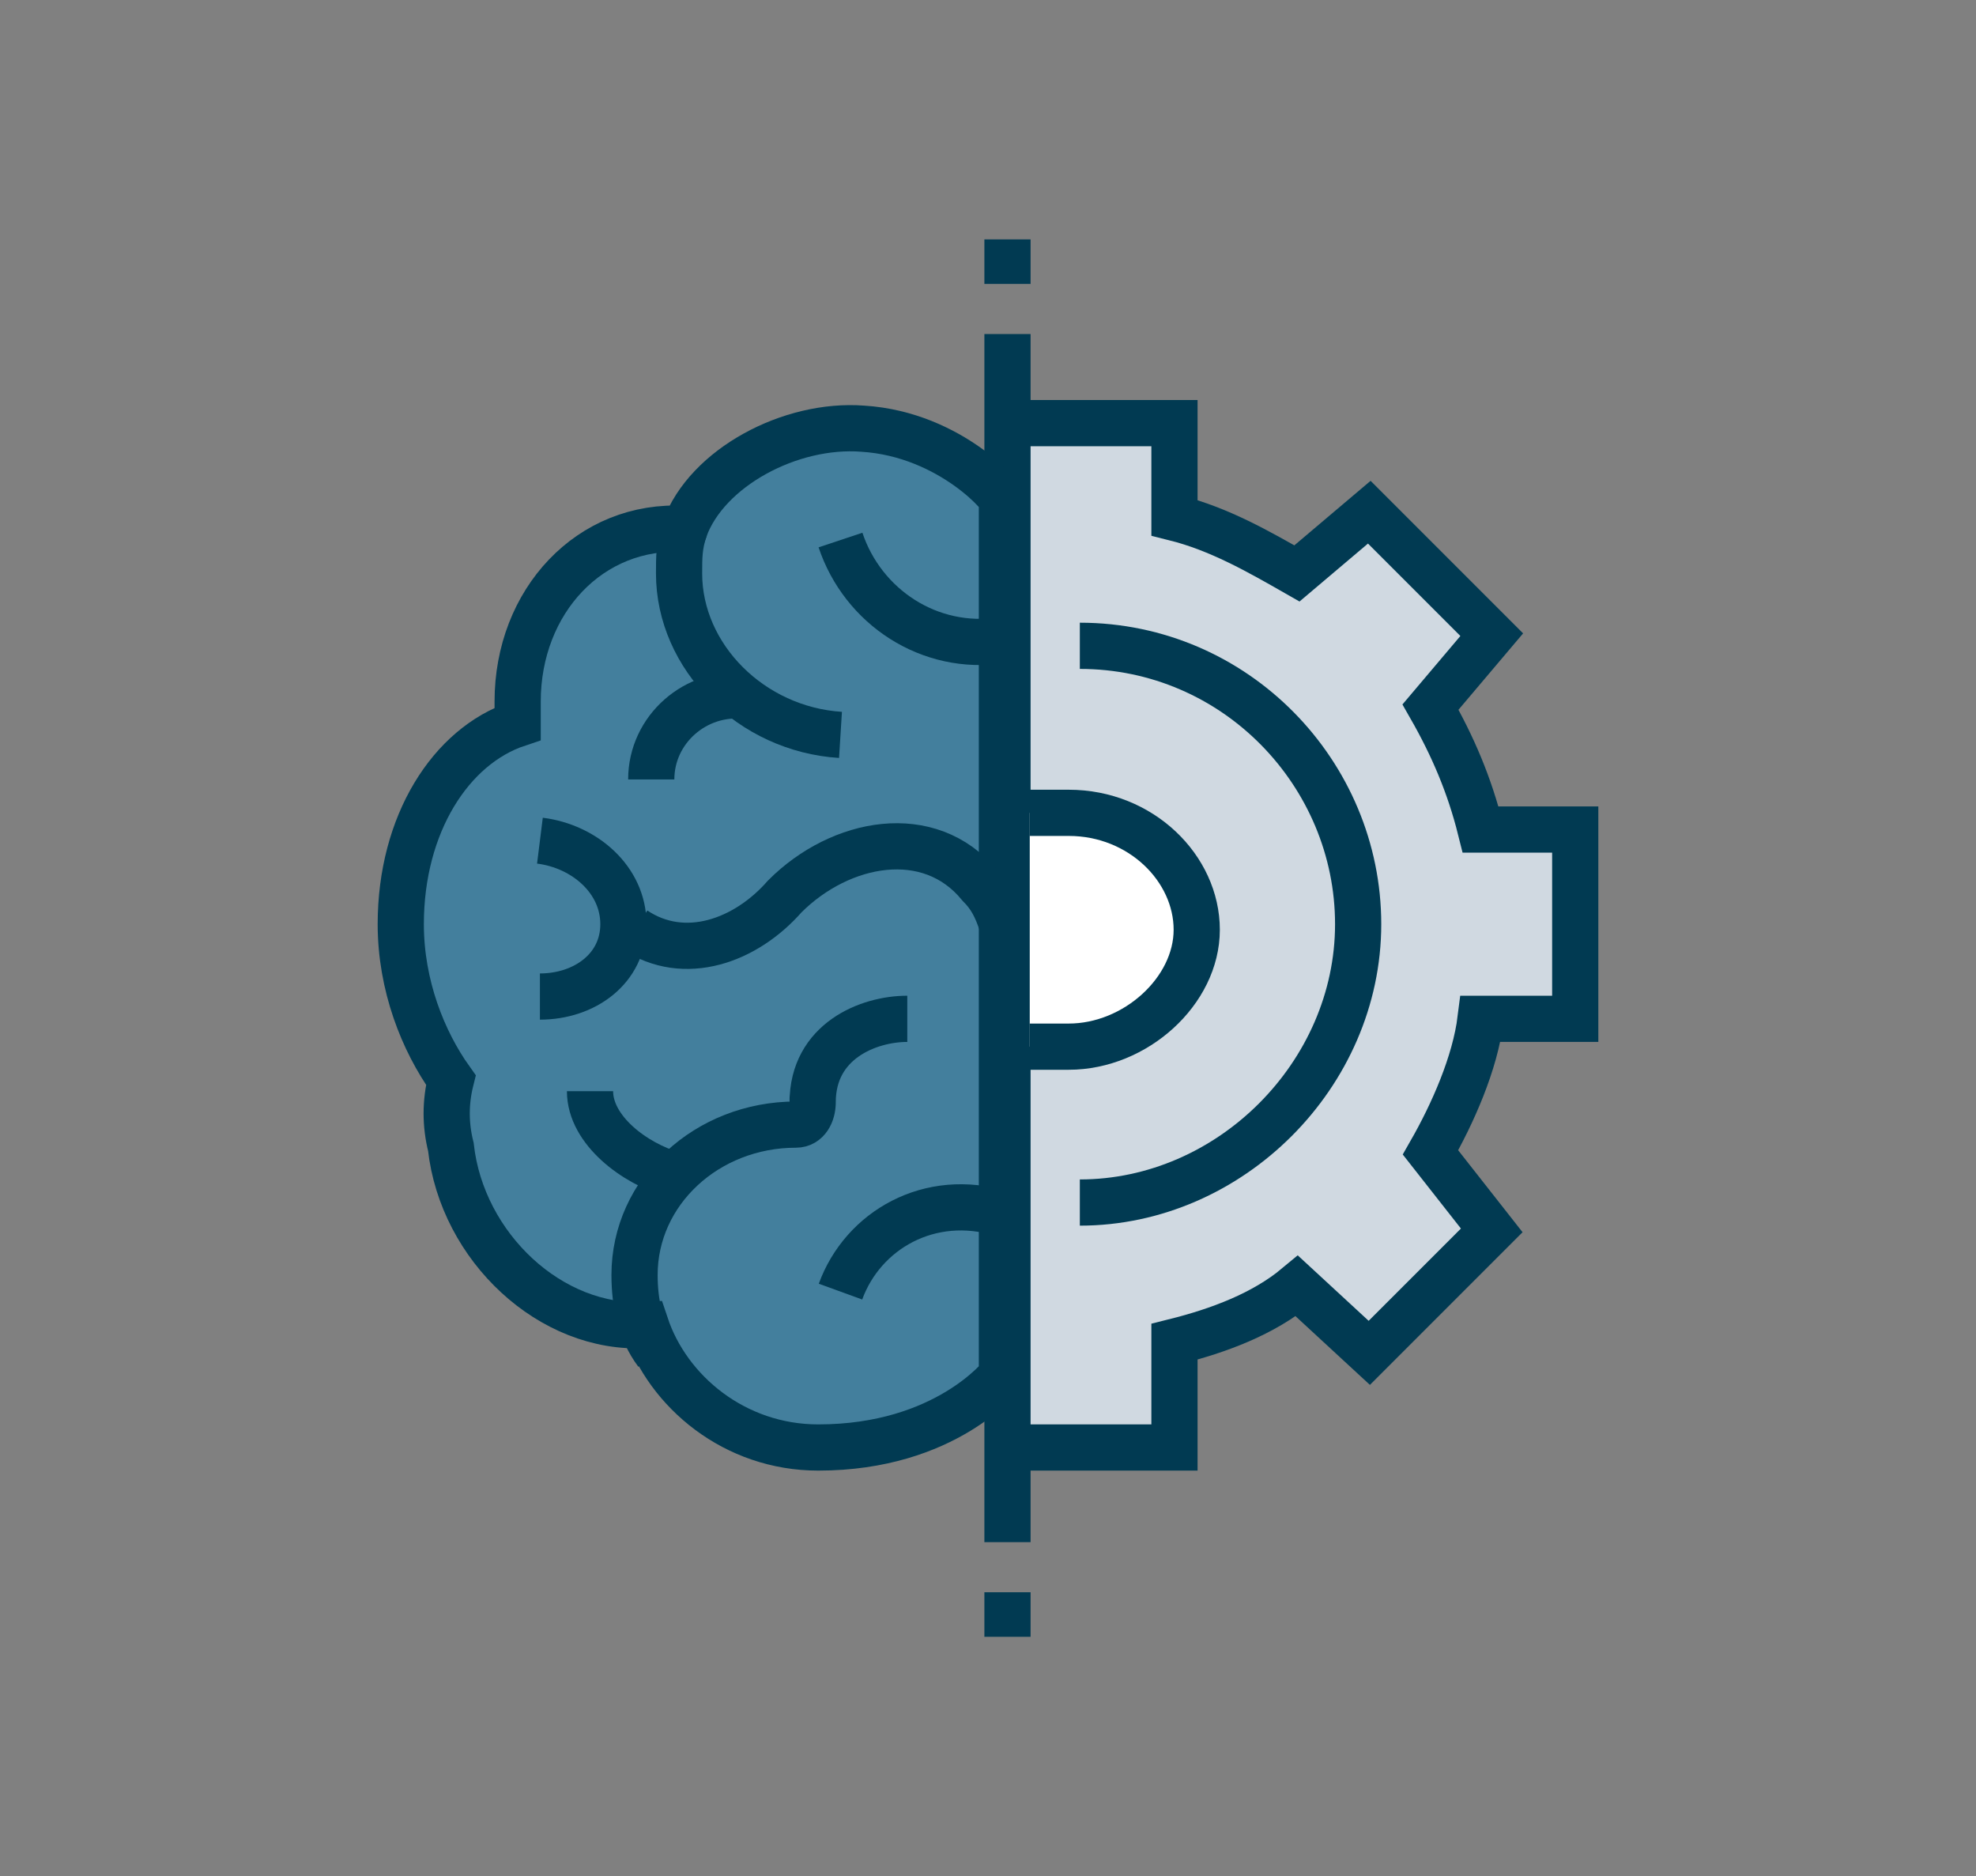
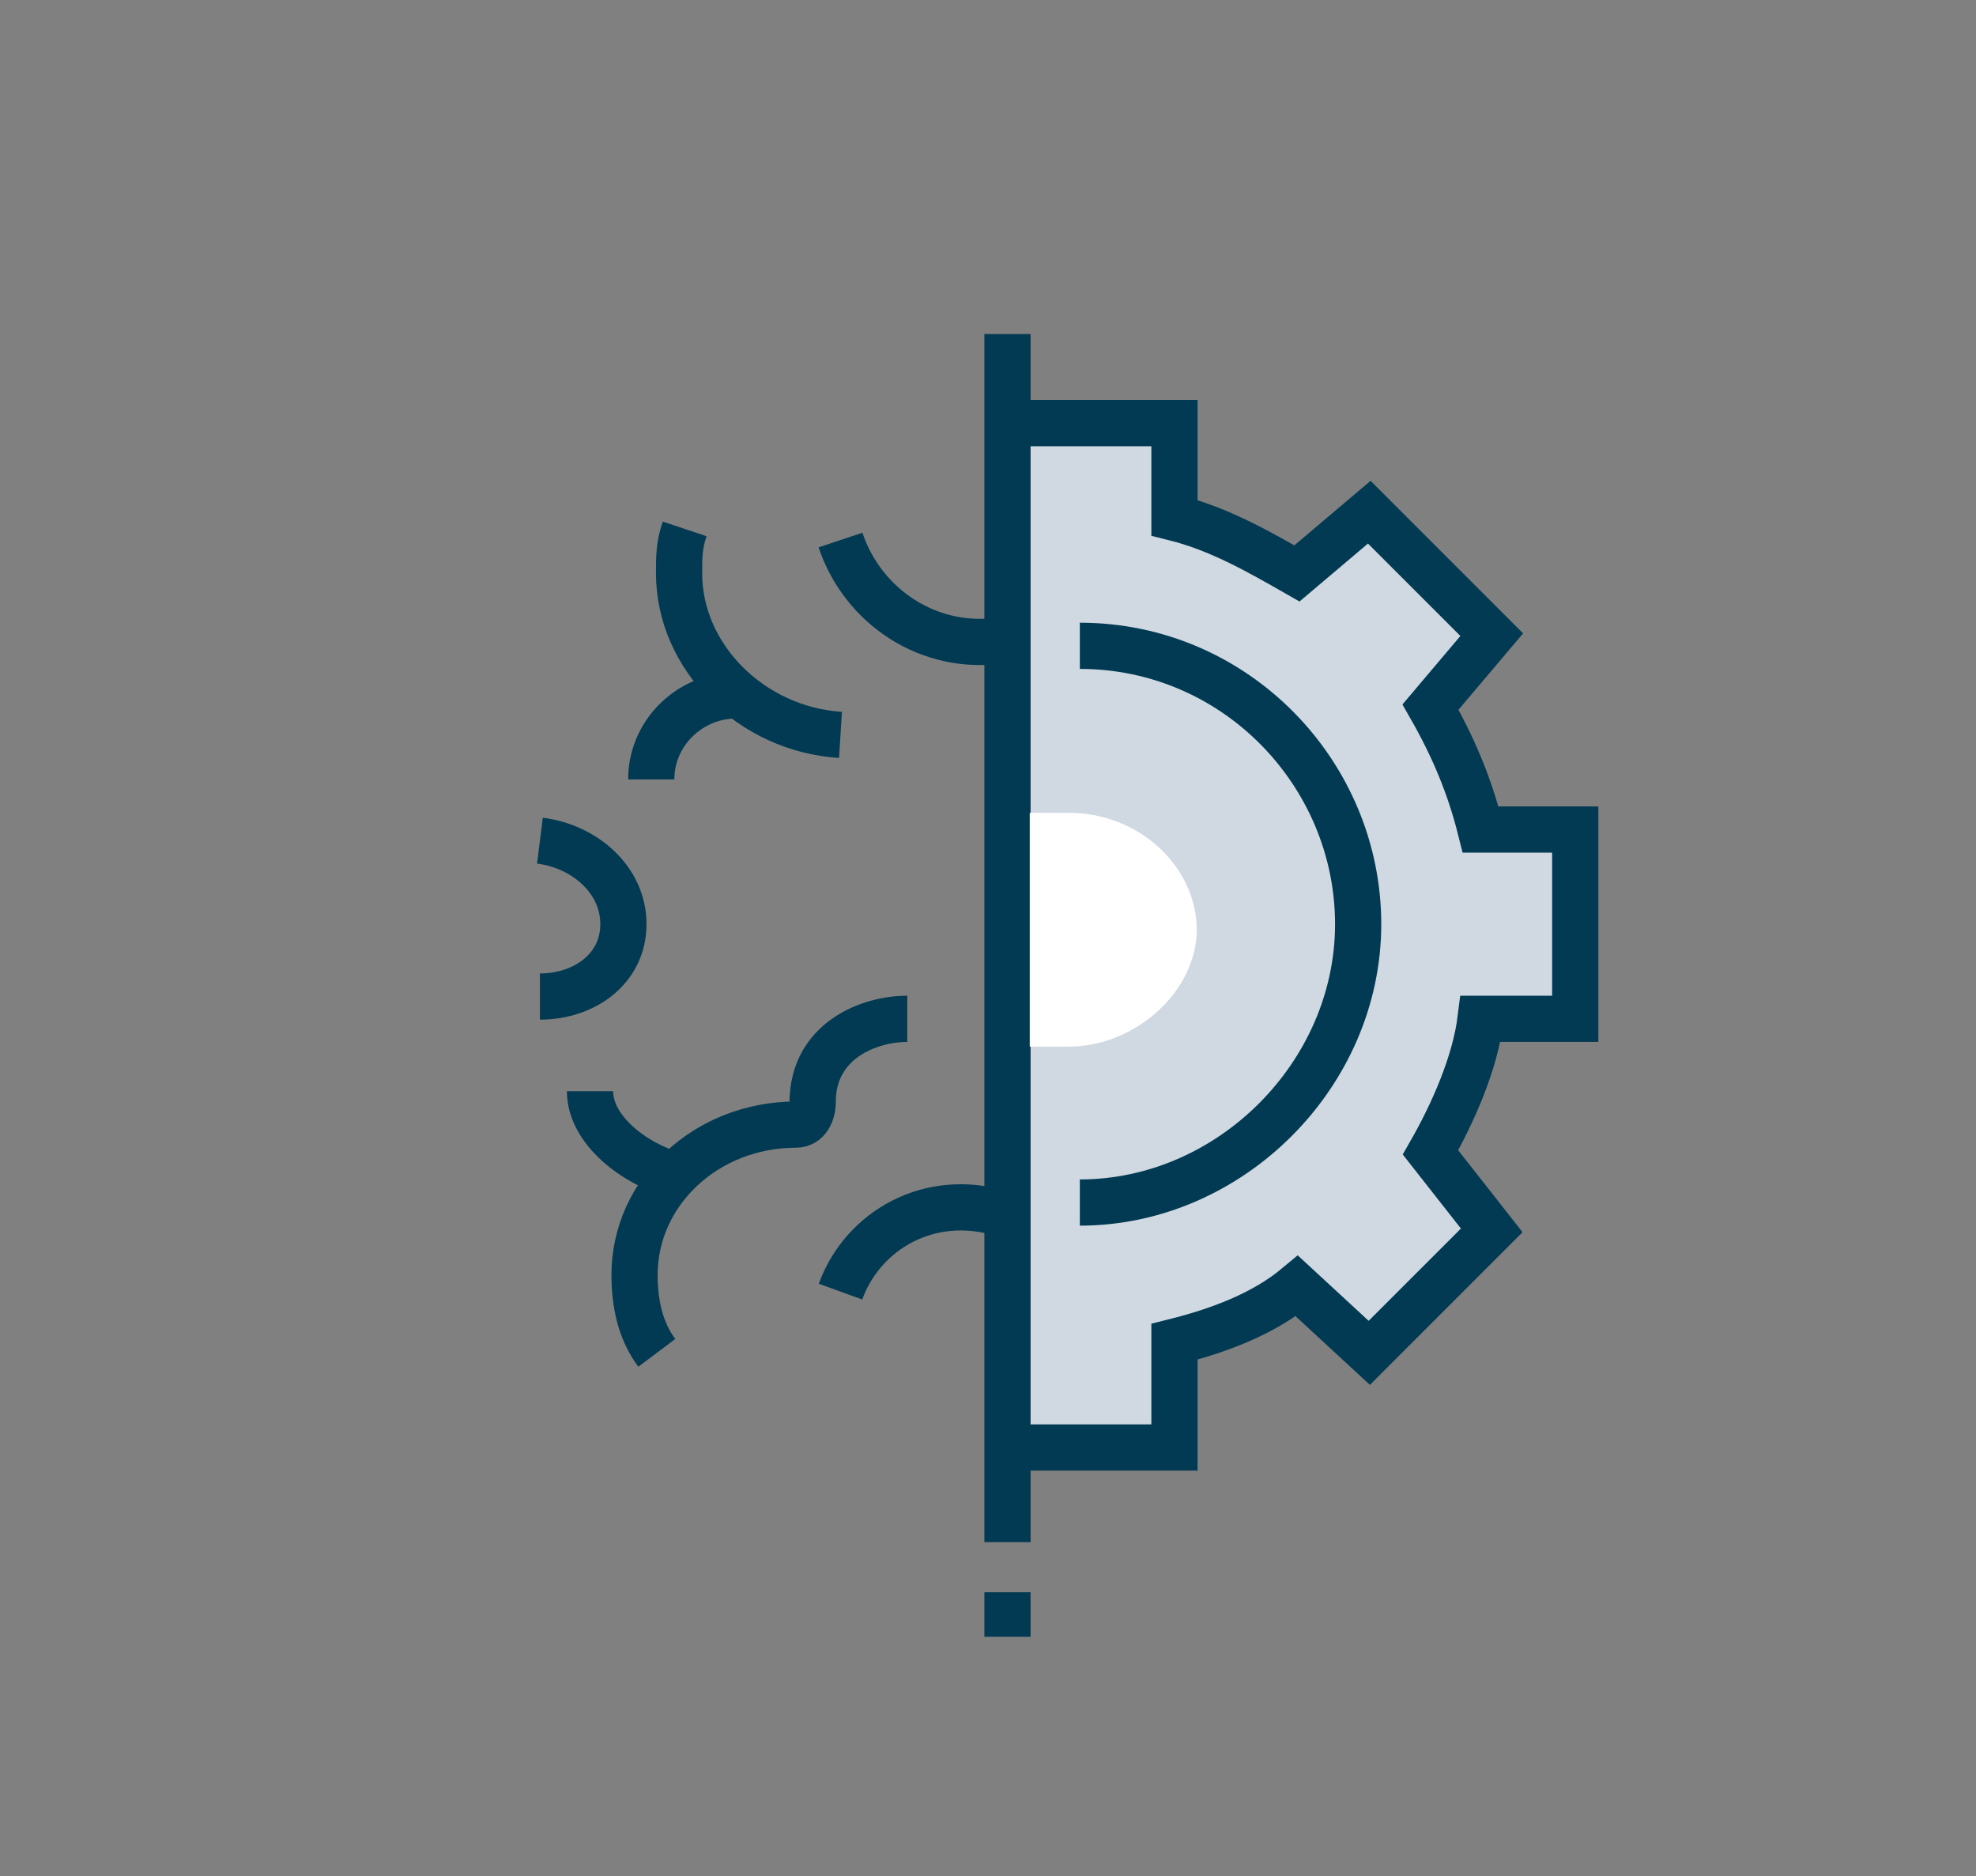
<svg xmlns="http://www.w3.org/2000/svg" version="1.1" x="0px" y="0px" viewBox="0 0 35.5 33.7" style="enable-background:new 0 0 35.5 33.7;" xml:space="preserve">
  <rect x="0" y="0" width="35.5" height="33.7" fill="#808080" stroke="none" />
  <style type="text/css">
	.st0{fill:#D0D9E1;}
	.st1{fill:none;stroke:#013A52;stroke-width:0.83;stroke-miterlimit:10;}
	.st2{fill:#FFFFFF;}
	.st3{fill:#437F9D;stroke:#013A52;stroke-width:0.83;stroke-miterlimit:10;}
</style>
  <g id="Layer_2">
</g>
  <g id="Layer_1">
</g>
  <g id="Layer_3">
    <g>
      <path class="st0" d="M28.3,18.4v-3.4h-1.7c-0.2-0.8-0.5-1.5-0.9-2.2l1.1-1.3l-2.2-2.2l-1.3,1.1c-0.7-0.4-1.4-0.8-2.2-1l0-1.7h-3    V26h3l0-1.9c0.8-0.2,1.6-0.5,2.2-1l1.3,1.2l2.2-2.2l-1.1-1.4c0.4-0.7,0.8-1.6,0.9-2.4L28.3,18.4z" />
      <path class="st1" d="M18.1,26h3l0-1.9c0.8-0.2,1.6-0.5,2.2-1l1.3,1.2l2.2-2.2l-1.1-1.4c0.4-0.7,0.8-1.6,0.9-2.4l1.7,0v-3.4h-1.7    c-0.2-0.8-0.5-1.5-0.9-2.2l1.1-1.3l-2.2-2.2l-1.3,1.1c-0.7-0.4-1.4-0.8-2.2-1l0-1.7h-3" />
      <line class="st1" x1="18.1" y1="6" x2="18.1" y2="27.7" />
      <path class="st2" d="M18.5,18.8h0.7c1.2,0,2.3-1,2.3-2.1s-1-2.1-2.3-2.1h-0.7" />
-       <path class="st1" d="M18.5,18.8h0.7c1.2,0,2.3-1,2.3-2.1s-1-2.1-2.3-2.1h-0.7" />
-       <line class="st1" x1="18.1" y1="5.1" x2="18.1" y2="4.3" />
      <line class="st1" x1="18.1" y1="29.4" x2="18.1" y2="28.6" />
-       <path class="st3" d="M15.5,7.7c-1.3-0.1-2.8,0.7-3.2,1.8c-1.7-0.1-3,1.3-3,3.1c0,0.1,0,0.3,0,0.4c-1.2,0.4-2.1,1.8-2.1,3.6    c0,1.1,0.4,2.1,0.9,2.8C8,19.8,8,20.2,8.1,20.6c0.2,1.8,1.8,3.3,3.5,3.2C12,25,13.2,26,14.7,26c2.3,0,3.3-1.3,3.3-1.3V9    C18.1,9,17.1,7.8,15.5,7.7z" />
      <path class="st1" d="M15.1,13.2c-1.6-0.1-2.9-1.4-2.9-2.9c0-0.3,0-0.5,0.1-0.8" />
-       <path class="st1" d="M11.4,16.7c0.9,0.6,2,0.2,2.7-0.6c1-1,2.6-1.3,3.5-0.2c0.2,0.2,0.3,0.4,0.4,0.7" />
      <path class="st1" d="M18,11.5c-1.3,0.2-2.5-0.6-2.9-1.8" />
      <path class="st1" d="M18,21.8c-1.3-0.4-2.5,0.3-2.9,1.4" />
      <path class="st1" d="M12.1,21.1c-0.7-0.2-1.5-0.8-1.5-1.5" />
      <path class="st1" d="M11.8,24.3c-0.3-0.4-0.4-0.9-0.4-1.4c0-1.5,1.3-2.7,2.9-2.7c0.2,0,0.3-0.2,0.3-0.4c0-0.2,0,0.1,0,0    c0-1.1,1-1.5,1.7-1.5" />
      <path class="st1" d="M9.7,15.1c0.8,0.1,1.5,0.7,1.5,1.5c0,0.8-0.7,1.3-1.5,1.3" />
      <path class="st1" d="M11.7,14c0-0.9,0.8-1.6,1.7-1.5" />
      <path class="st1" d="M19.4,11.6c2.8,0,5,2.3,5,5s-2.3,5-5,5" />
    </g>
  </g>
</svg>